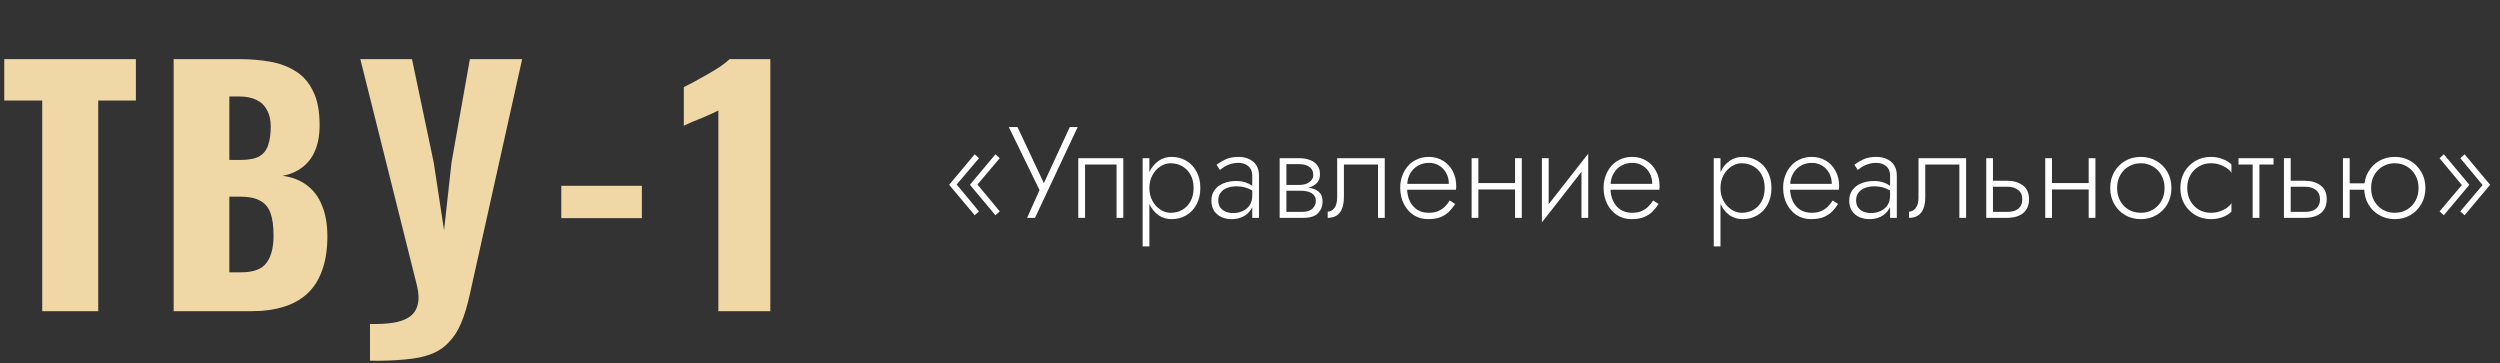
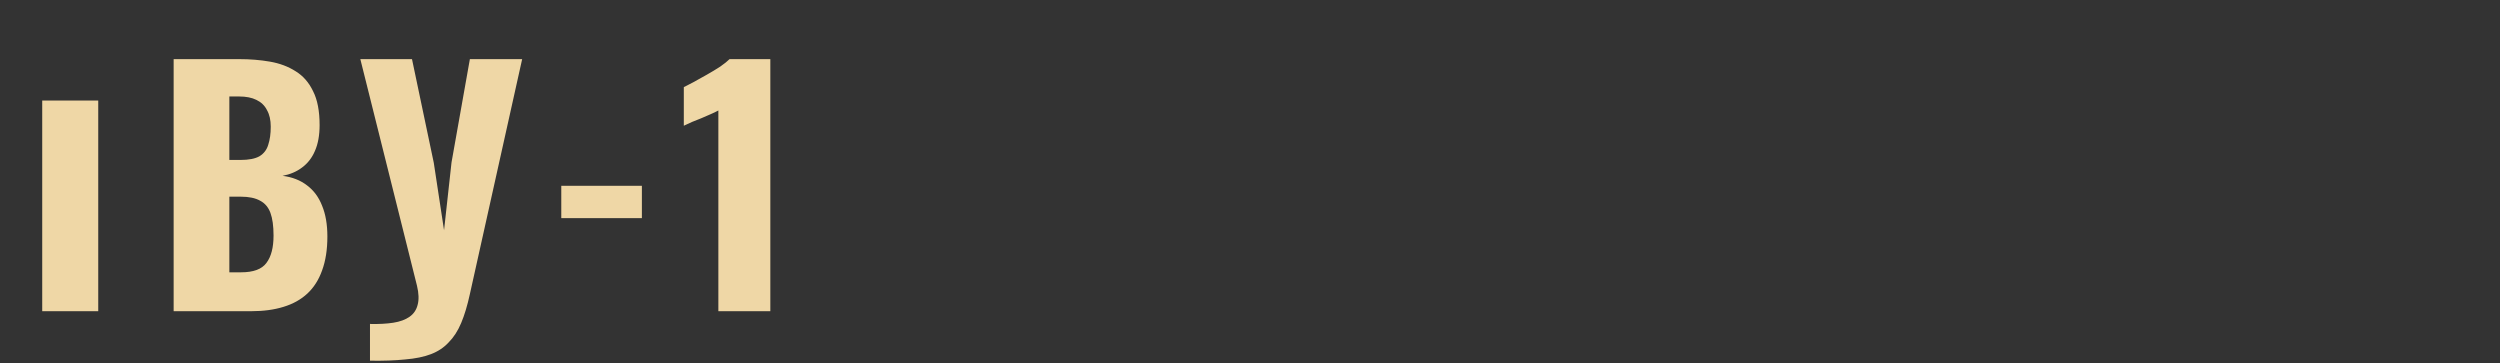
<svg xmlns="http://www.w3.org/2000/svg" width="482" height="70" viewBox="0 0 482 70" fill="none">
  <rect x="0" y="0" width="482" height="70" fill="#333333" stroke="none" />
-   <path d="M8.14 60V19.38H0.82V11.4H26.2V19.38H18.94V60H8.14ZM33.479 60V11.4H46.139C48.219 11.4 50.179 11.56 52.019 11.88C53.899 12.2 55.559 12.82 56.999 13.74C58.439 14.62 59.559 15.9 60.359 17.58C61.199 19.22 61.619 21.4 61.619 24.12C61.619 26.08 61.319 27.74 60.719 29.1C60.159 30.42 59.339 31.48 58.259 32.28C57.219 33.08 55.959 33.62 54.479 33.9C56.359 34.14 57.939 34.76 59.219 35.76C60.499 36.72 61.459 38.02 62.099 39.66C62.779 41.3 63.119 43.28 63.119 45.6C63.119 48.12 62.779 50.3 62.099 52.14C61.459 53.94 60.519 55.42 59.279 56.58C58.039 57.74 56.499 58.6 54.659 59.16C52.859 59.72 50.779 60 48.419 60H33.479ZM44.219 52.5H46.499C48.859 52.5 50.479 51.9 51.359 50.7C52.279 49.5 52.739 47.74 52.739 45.42C52.739 43.58 52.539 42.12 52.139 41.04C51.739 39.96 51.079 39.18 50.159 38.7C49.239 38.18 47.999 37.92 46.439 37.92H44.219V52.5ZM44.219 30.84H46.319C47.959 30.84 49.199 30.6 50.039 30.12C50.879 29.6 51.439 28.86 51.719 27.9C52.039 26.94 52.199 25.78 52.199 24.42C52.199 23.14 51.959 22.08 51.479 21.24C51.039 20.36 50.359 19.7 49.439 19.26C48.559 18.82 47.439 18.6 46.079 18.6H44.219V30.84ZM71.332 69.54V62.46C73.052 62.5 74.552 62.42 75.832 62.22C77.112 62.02 78.152 61.64 78.952 61.08C79.752 60.52 80.272 59.76 80.512 58.8C80.792 57.8 80.752 56.56 80.392 55.08L69.472 11.4H79.432L83.632 31.38L85.612 44.4L87.052 31.32L90.592 11.4H100.672L90.592 56.7C90.112 58.9 89.552 60.76 88.912 62.28C88.272 63.8 87.472 65.04 86.512 66C85.592 67 84.452 67.76 83.092 68.28C81.732 68.8 80.072 69.14 78.112 69.3C76.192 69.5 73.932 69.58 71.332 69.54ZM108.215 42.06V35.82H123.755V42.06H108.215ZM138.5 60V21.3C138.06 21.54 137.56 21.78 137 22.02C136.44 22.26 135.84 22.52 135.2 22.8C134.6 23.04 134 23.28 133.4 23.52C132.84 23.76 132.32 24 131.84 24.24V16.8C132.28 16.56 132.9 16.24 133.7 15.84C134.5 15.4 135.36 14.92 136.28 14.4C137.2 13.88 138.06 13.36 138.86 12.84C139.66 12.28 140.26 11.8 140.66 11.4H148.52V60H138.5Z" fill="#EFD7A6" />
-   <path d="M188.45 35.575L192.75 30.5L191.925 29.75L187 35.625L191.925 41.5L192.75 40.75L188.45 35.575ZM184.45 35.575L188.75 30.5L187.925 29.75L183 35.625L187.925 41.5L188.75 40.75L184.45 35.575ZM207.775 24.5H206.25L200.85 36.2L201.7 36.25L196.175 24.5H194.5L200.425 36.65L198.025 42H199.55L207.775 24.5ZM216.573 30.5H207.898V42H209.198V31.725H215.273V42H216.573V30.5ZM221.6 47.5V30.5H220.3V47.5H221.6ZM231.425 36.25C231.425 35 231.175 33.933 230.675 33.05C230.192 32.15 229.525 31.458 228.675 30.975C227.842 30.492 226.909 30.25 225.875 30.25C224.909 30.25 224.059 30.517 223.325 31.05C222.592 31.567 222.017 32.275 221.6 33.175C221.2 34.075 221 35.1 221 36.25C221 37.383 221.2 38.408 221.6 39.325C222.017 40.225 222.592 40.942 223.325 41.475C224.059 41.992 224.909 42.25 225.875 42.25C226.909 42.25 227.842 42.008 228.675 41.525C229.525 41.042 230.192 40.35 230.675 39.45C231.175 38.55 231.425 37.483 231.425 36.25ZM230.125 36.25C230.125 37.25 229.925 38.108 229.525 38.825C229.125 39.542 228.592 40.092 227.925 40.475C227.259 40.842 226.517 41.025 225.7 41.025C225 41.025 224.334 40.817 223.7 40.4C223.067 39.983 222.559 39.417 222.175 38.7C221.792 37.983 221.6 37.167 221.6 36.25C221.6 35.333 221.792 34.517 222.175 33.8C222.559 33.083 223.067 32.517 223.7 32.1C224.334 31.683 225 31.475 225.7 31.475C226.517 31.475 227.259 31.667 227.925 32.05C228.592 32.417 229.125 32.958 229.525 33.675C229.925 34.392 230.125 35.25 230.125 36.25ZM234.883 38.625C234.883 38.042 235.033 37.55 235.333 37.15C235.633 36.75 236.041 36.45 236.558 36.25C237.091 36.033 237.691 35.925 238.358 35.925C239.141 35.925 239.816 36.033 240.383 36.25C240.966 36.45 241.491 36.725 241.958 37.075V36.275C241.825 36.125 241.6 35.942 241.283 35.725C240.983 35.508 240.583 35.317 240.083 35.15C239.6 34.983 239.008 34.9 238.308 34.9C237.408 34.9 236.6 35.05 235.883 35.35C235.166 35.633 234.6 36.058 234.183 36.625C233.766 37.175 233.558 37.858 233.558 38.675C233.558 39.492 233.741 40.167 234.108 40.7C234.475 41.217 234.95 41.608 235.533 41.875C236.133 42.125 236.775 42.25 237.458 42.25C238.275 42.25 239 42.092 239.633 41.775C240.283 41.442 240.791 40.992 241.158 40.425C241.541 39.842 241.733 39.183 241.733 38.45L241.433 37.7C241.433 38.417 241.275 39.025 240.958 39.525C240.641 40.025 240.2 40.408 239.633 40.675C239.083 40.942 238.458 41.075 237.758 41.075C237.258 41.075 236.783 40.992 236.333 40.825C235.9 40.642 235.55 40.375 235.283 40.025C235.016 39.658 234.883 39.192 234.883 38.625ZM235.208 32.775C235.441 32.575 235.725 32.367 236.058 32.15C236.408 31.933 236.808 31.758 237.258 31.625C237.708 31.475 238.208 31.4 238.758 31.4C239.558 31.4 240.2 31.617 240.683 32.05C241.183 32.467 241.433 33.067 241.433 33.85V42H242.733V33.85C242.733 33.1 242.575 32.458 242.258 31.925C241.941 31.392 241.483 30.983 240.883 30.7C240.3 30.4 239.591 30.25 238.758 30.25C237.775 30.25 236.933 30.417 236.233 30.75C235.55 31.083 234.991 31.425 234.558 31.775L235.208 32.775ZM247.467 36.1V36.775H250.792C251.175 36.775 251.542 36.808 251.892 36.875C252.242 36.942 252.55 37.05 252.817 37.2C253.083 37.35 253.292 37.55 253.442 37.8C253.608 38.033 253.692 38.342 253.692 38.725C253.692 39.308 253.475 39.808 253.042 40.225C252.625 40.642 251.942 40.85 250.992 40.85H247.467V42H251.292C252.608 42 253.55 41.7 254.117 41.1C254.7 40.483 254.992 39.742 254.992 38.875C254.992 38.125 254.808 37.55 254.442 37.15C254.075 36.75 253.575 36.475 252.942 36.325C252.308 36.175 251.592 36.1 250.792 36.1H247.467ZM247.467 36.4H250.542C251.258 36.4 251.908 36.308 252.492 36.125C253.092 35.925 253.575 35.625 253.942 35.225C254.308 34.808 254.492 34.275 254.492 33.625C254.492 32.875 254.308 32.275 253.942 31.825C253.575 31.358 253.092 31.025 252.492 30.825C251.908 30.608 251.258 30.5 250.542 30.5H247.467V31.65H250.542C251.325 31.65 251.958 31.825 252.442 32.175C252.942 32.525 253.192 33.033 253.192 33.7C253.192 34.05 253.108 34.35 252.942 34.6C252.792 34.833 252.583 35.033 252.317 35.2C252.067 35.367 251.783 35.483 251.467 35.55C251.15 35.617 250.842 35.65 250.542 35.65H247.467V36.4ZM246.717 30.5V42H248.017V30.5H246.717ZM266.98 30.5H257.805V38C257.805 38.967 257.622 39.675 257.255 40.125C256.905 40.575 256.48 40.8 255.98 40.8V42C256.647 42 257.214 41.858 257.68 41.575C258.147 41.275 258.497 40.833 258.73 40.25C258.98 39.65 259.105 38.9 259.105 38V31.725H265.68V42H266.98V30.5ZM270.787 36.575H280.712C280.729 36.475 280.737 36.375 280.737 36.275C280.754 36.158 280.762 36.05 280.762 35.95C280.762 34.8 280.529 33.8 280.062 32.95C279.612 32.1 278.987 31.442 278.187 30.975C277.387 30.492 276.487 30.25 275.487 30.25C274.571 30.25 273.737 30.442 272.987 30.825C272.237 31.192 271.621 31.717 271.137 32.4C270.654 33.067 270.312 33.842 270.112 34.725C270.062 34.975 270.021 35.225 269.987 35.475C269.971 35.708 269.962 35.958 269.962 36.225C269.962 37.375 270.196 38.408 270.662 39.325C271.129 40.242 271.762 40.958 272.562 41.475C273.379 41.992 274.287 42.25 275.287 42.25C276.304 42.25 277.137 42.117 277.787 41.85C278.437 41.567 278.979 41.208 279.412 40.775C279.846 40.325 280.229 39.842 280.562 39.325L279.512 38.65C279.262 39.067 278.954 39.458 278.587 39.825C278.237 40.175 277.804 40.467 277.287 40.7C276.787 40.917 276.171 41.025 275.437 41.025C274.621 41.025 273.896 40.833 273.262 40.45C272.646 40.05 272.162 39.492 271.812 38.775C271.462 38.042 271.287 37.192 271.287 36.225L271.312 35.775C271.312 34.875 271.504 34.1 271.887 33.45C272.271 32.783 272.779 32.275 273.412 31.925C274.046 31.575 274.737 31.4 275.487 31.4C276.237 31.4 276.896 31.575 277.462 31.925C278.046 32.275 278.504 32.758 278.837 33.375C279.171 33.975 279.337 34.667 279.337 35.45H270.787V36.575ZM284.504 36.525H292.904V35.3H284.504V36.525ZM292.104 30.5V42H293.404V30.5H292.104ZM283.729 30.5V42H285.029V30.5H283.729ZM306.081 31.625L306.206 29.625L297.406 40.875L297.281 42.875L306.081 31.625ZM298.581 30.5H297.281V42.875L298.581 41.025V30.5ZM306.206 29.625L304.906 31.475V42H306.206V29.625ZM309.996 36.575H319.921C319.938 36.475 319.946 36.375 319.946 36.275C319.963 36.158 319.971 36.05 319.971 35.95C319.971 34.8 319.738 33.8 319.271 32.95C318.821 32.1 318.196 31.442 317.396 30.975C316.596 30.492 315.696 30.25 314.696 30.25C313.78 30.25 312.946 30.442 312.196 30.825C311.446 31.192 310.83 31.717 310.346 32.4C309.863 33.067 309.521 33.842 309.321 34.725C309.271 34.975 309.23 35.225 309.196 35.475C309.18 35.708 309.171 35.958 309.171 36.225C309.171 37.375 309.405 38.408 309.871 39.325C310.338 40.242 310.971 40.958 311.771 41.475C312.588 41.992 313.496 42.25 314.496 42.25C315.513 42.25 316.346 42.117 316.996 41.85C317.646 41.567 318.188 41.208 318.621 40.775C319.055 40.325 319.438 39.842 319.771 39.325L318.721 38.65C318.471 39.067 318.163 39.458 317.796 39.825C317.446 40.175 317.013 40.467 316.496 40.7C315.996 40.917 315.38 41.025 314.646 41.025C313.83 41.025 313.105 40.833 312.471 40.45C311.855 40.05 311.371 39.492 311.021 38.775C310.671 38.042 310.496 37.192 310.496 36.225L310.521 35.775C310.521 34.875 310.713 34.1 311.096 33.45C311.48 32.783 311.988 32.275 312.621 31.925C313.255 31.575 313.946 31.4 314.696 31.4C315.446 31.4 316.105 31.575 316.671 31.925C317.255 32.275 317.713 32.758 318.046 33.375C318.38 33.975 318.546 34.667 318.546 35.45H309.996V36.575ZM331.708 47.5V30.5H330.408V47.5H331.708ZM341.533 36.25C341.533 35 341.283 33.933 340.783 33.05C340.299 32.15 339.633 31.458 338.783 30.975C337.949 30.492 337.016 30.25 335.983 30.25C335.016 30.25 334.166 30.517 333.433 31.05C332.699 31.567 332.124 32.275 331.708 33.175C331.308 34.075 331.108 35.1 331.108 36.25C331.108 37.383 331.308 38.408 331.708 39.325C332.124 40.225 332.699 40.942 333.433 41.475C334.166 41.992 335.016 42.25 335.983 42.25C337.016 42.25 337.949 42.008 338.783 41.525C339.633 41.042 340.299 40.35 340.783 39.45C341.283 38.55 341.533 37.483 341.533 36.25ZM340.233 36.25C340.233 37.25 340.033 38.108 339.633 38.825C339.233 39.542 338.699 40.092 338.033 40.475C337.366 40.842 336.624 41.025 335.808 41.025C335.108 41.025 334.441 40.817 333.808 40.4C333.174 39.983 332.666 39.417 332.283 38.7C331.899 37.983 331.708 37.167 331.708 36.25C331.708 35.333 331.899 34.517 332.283 33.8C332.666 33.083 333.174 32.517 333.808 32.1C334.441 31.683 335.108 31.475 335.808 31.475C336.624 31.475 337.366 31.667 338.033 32.05C338.699 32.417 339.233 32.958 339.633 33.675C340.033 34.392 340.233 35.25 340.233 36.25ZM344.615 36.575H354.54C354.557 36.475 354.565 36.375 354.565 36.275C354.582 36.158 354.59 36.05 354.59 35.95C354.59 34.8 354.357 33.8 353.89 32.95C353.44 32.1 352.815 31.442 352.015 30.975C351.215 30.492 350.315 30.25 349.315 30.25C348.399 30.25 347.565 30.442 346.815 30.825C346.065 31.192 345.449 31.717 344.965 32.4C344.482 33.067 344.14 33.842 343.94 34.725C343.89 34.975 343.849 35.225 343.815 35.475C343.799 35.708 343.79 35.958 343.79 36.225C343.79 37.375 344.024 38.408 344.49 39.325C344.957 40.242 345.59 40.958 346.39 41.475C347.207 41.992 348.115 42.25 349.115 42.25C350.132 42.25 350.965 42.117 351.615 41.85C352.265 41.567 352.807 41.208 353.24 40.775C353.674 40.325 354.057 39.842 354.39 39.325L353.34 38.65C353.09 39.067 352.782 39.458 352.415 39.825C352.065 40.175 351.632 40.467 351.115 40.7C350.615 40.917 349.999 41.025 349.265 41.025C348.449 41.025 347.724 40.833 347.09 40.45C346.474 40.05 345.99 39.492 345.64 38.775C345.29 38.042 345.115 37.192 345.115 36.225L345.14 35.775C345.14 34.875 345.332 34.1 345.715 33.45C346.099 32.783 346.607 32.275 347.24 31.925C347.874 31.575 348.565 31.4 349.315 31.4C350.065 31.4 350.724 31.575 351.29 31.925C351.874 32.275 352.332 32.758 352.665 33.375C352.999 33.975 353.165 34.667 353.165 35.45H344.615V36.575ZM357.857 38.625C357.857 38.042 358.007 37.55 358.307 37.15C358.607 36.75 359.015 36.45 359.532 36.25C360.065 36.033 360.665 35.925 361.332 35.925C362.115 35.925 362.79 36.033 363.357 36.25C363.94 36.45 364.465 36.725 364.932 37.075V36.275C364.798 36.125 364.573 35.942 364.257 35.725C363.957 35.508 363.557 35.317 363.057 35.15C362.573 34.983 361.982 34.9 361.282 34.9C360.382 34.9 359.573 35.05 358.857 35.35C358.14 35.633 357.573 36.058 357.157 36.625C356.74 37.175 356.532 37.858 356.532 38.675C356.532 39.492 356.715 40.167 357.082 40.7C357.448 41.217 357.923 41.608 358.507 41.875C359.107 42.125 359.748 42.25 360.432 42.25C361.248 42.25 361.973 42.092 362.607 41.775C363.257 41.442 363.765 40.992 364.132 40.425C364.515 39.842 364.707 39.183 364.707 38.45L364.407 37.7C364.407 38.417 364.248 39.025 363.932 39.525C363.615 40.025 363.173 40.408 362.607 40.675C362.057 40.942 361.432 41.075 360.732 41.075C360.232 41.075 359.757 40.992 359.307 40.825C358.873 40.642 358.523 40.375 358.257 40.025C357.99 39.658 357.857 39.192 357.857 38.625ZM358.182 32.775C358.415 32.575 358.698 32.367 359.032 32.15C359.382 31.933 359.782 31.758 360.232 31.625C360.682 31.475 361.182 31.4 361.732 31.4C362.532 31.4 363.173 31.617 363.657 32.05C364.157 32.467 364.407 33.067 364.407 33.85V42H365.707V33.85C365.707 33.1 365.548 32.458 365.232 31.925C364.915 31.392 364.457 30.983 363.857 30.7C363.273 30.4 362.565 30.25 361.732 30.25C360.748 30.25 359.907 30.417 359.207 30.75C358.523 31.083 357.965 31.425 357.532 31.775L358.182 32.775ZM379.065 30.5H369.89V38C369.89 38.967 369.707 39.675 369.34 40.125C368.99 40.575 368.565 40.8 368.065 40.8V42C368.732 42 369.299 41.858 369.765 41.575C370.232 41.275 370.582 40.833 370.815 40.25C371.065 39.65 371.19 38.9 371.19 38V31.725H377.765V42H379.065V30.5ZM382.947 30.5V42H384.247V30.5H382.947ZM383.672 36H386.997C387.881 36 388.581 36.208 389.097 36.625C389.631 37.025 389.897 37.625 389.897 38.425C389.897 38.975 389.772 39.433 389.522 39.8C389.289 40.15 388.956 40.417 388.522 40.6C388.089 40.767 387.581 40.85 386.997 40.85H383.672V42H386.997C387.797 42 388.514 41.875 389.147 41.625C389.781 41.375 390.281 40.983 390.647 40.45C391.014 39.917 391.197 39.242 391.197 38.425C391.197 37.192 390.789 36.292 389.972 35.725C389.172 35.142 388.181 34.85 386.997 34.85H383.672V36ZM395.099 36.525H403.499V35.3H395.099V36.525ZM402.699 30.5V42H403.999V30.5H402.699ZM394.324 30.5V42H395.624V30.5H394.324ZM406.852 36.25C406.852 37.4 407.11 38.433 407.627 39.35C408.144 40.25 408.844 40.958 409.727 41.475C410.627 41.992 411.635 42.25 412.752 42.25C413.869 42.25 414.869 41.992 415.752 41.475C416.652 40.958 417.36 40.25 417.877 39.35C418.394 38.433 418.652 37.4 418.652 36.25C418.652 35.083 418.394 34.05 417.877 33.15C417.36 32.25 416.652 31.542 415.752 31.025C414.869 30.508 413.869 30.25 412.752 30.25C411.635 30.25 410.627 30.508 409.727 31.025C408.844 31.542 408.144 32.25 407.627 33.15C407.11 34.05 406.852 35.083 406.852 36.25ZM408.177 36.25C408.177 35.317 408.377 34.492 408.777 33.775C409.177 33.058 409.719 32.5 410.402 32.1C411.102 31.683 411.885 31.475 412.752 31.475C413.619 31.475 414.394 31.683 415.077 32.1C415.777 32.5 416.327 33.067 416.727 33.8C417.127 34.517 417.327 35.333 417.327 36.25C417.327 37.183 417.127 38.008 416.727 38.725C416.327 39.442 415.777 40.008 415.077 40.425C414.394 40.825 413.619 41.025 412.752 41.025C411.885 41.025 411.102 40.825 410.402 40.425C409.719 40.008 409.177 39.442 408.777 38.725C408.377 38.008 408.177 37.183 408.177 36.25ZM421.699 36.25C421.699 35.317 421.899 34.492 422.299 33.775C422.699 33.058 423.241 32.5 423.924 32.1C424.624 31.683 425.408 31.475 426.274 31.475C426.891 31.475 427.466 31.567 427.999 31.75C428.533 31.933 428.991 32.167 429.374 32.45C429.774 32.733 430.058 33.033 430.224 33.35V31.725C429.874 31.325 429.333 30.983 428.599 30.7C427.883 30.4 427.108 30.25 426.274 30.25C425.158 30.25 424.158 30.508 423.274 31.025C422.391 31.542 421.683 32.25 421.149 33.15C420.633 34.05 420.374 35.083 420.374 36.25C420.374 37.4 420.633 38.433 421.149 39.35C421.683 40.25 422.391 40.958 423.274 41.475C424.158 41.992 425.158 42.25 426.274 42.25C427.108 42.25 427.883 42.108 428.599 41.825C429.333 41.542 429.874 41.192 430.224 40.775V39.15C430.058 39.45 429.774 39.75 429.374 40.05C428.991 40.333 428.533 40.567 427.999 40.75C427.466 40.933 426.891 41.025 426.274 41.025C425.408 41.025 424.624 40.825 423.924 40.425C423.241 40.008 422.699 39.442 422.299 38.725C421.899 38.008 421.699 37.183 421.699 36.25ZM431.588 30.5V31.725H438.338V30.5H431.588ZM434.313 30.85V42H435.613V30.85H434.313ZM440.345 30.5V42H441.645V30.5H440.345ZM441.07 36H444.395C445.278 36 445.978 36.208 446.495 36.625C447.028 37.025 447.295 37.625 447.295 38.425C447.295 38.975 447.17 39.433 446.92 39.8C446.686 40.15 446.353 40.417 445.92 40.6C445.486 40.767 444.978 40.85 444.395 40.85H441.07V42H444.395C445.195 42 445.911 41.875 446.545 41.625C447.178 41.375 447.678 40.983 448.045 40.45C448.411 39.917 448.595 39.242 448.595 38.425C448.595 37.192 448.186 36.292 447.37 35.725C446.57 35.142 445.578 34.85 444.395 34.85H441.07V36ZM452.497 36.575H456.747V35.35H452.497V36.575ZM451.722 30.5V42H453.022V30.5H451.722ZM455.822 36.25C455.822 37.4 456.08 38.433 456.597 39.35C457.113 40.25 457.822 40.958 458.722 41.475C459.622 41.992 460.622 42.25 461.722 42.25C462.838 42.25 463.838 41.992 464.722 41.475C465.605 40.958 466.305 40.25 466.822 39.35C467.355 38.433 467.622 37.4 467.622 36.25C467.622 35.083 467.355 34.05 466.822 33.15C466.305 32.25 465.605 31.542 464.722 31.025C463.838 30.508 462.838 30.25 461.722 30.25C460.605 30.25 459.597 30.508 458.697 31.025C457.813 31.542 457.113 32.25 456.597 33.15C456.08 34.05 455.822 35.083 455.822 36.25ZM457.147 36.25C457.147 35.317 457.347 34.492 457.747 33.775C458.147 33.058 458.688 32.5 459.372 32.1C460.072 31.683 460.855 31.475 461.722 31.475C462.588 31.475 463.363 31.683 464.047 32.1C464.747 32.5 465.297 33.067 465.697 33.8C466.097 34.517 466.297 35.333 466.297 36.25C466.297 37.183 466.097 38.008 465.697 38.725C465.297 39.442 464.747 40.008 464.047 40.425C463.363 40.825 462.588 41.025 461.722 41.025C460.855 41.025 460.072 40.825 459.372 40.425C458.688 40.008 458.147 39.442 457.747 38.725C457.347 38.008 457.147 37.183 457.147 36.25ZM474.647 35.675L470.347 40.75L471.172 41.5L476.097 35.625L471.172 29.75L470.347 30.5L474.647 35.675ZM478.647 35.675L474.347 40.75L475.172 41.5L480.097 35.625L475.172 29.75L474.347 30.5L478.647 35.675Z" fill="white" />
+   <path d="M8.14 60V19.38H0.82H26.2V19.38H18.94V60H8.14ZM33.479 60V11.4H46.139C48.219 11.4 50.179 11.56 52.019 11.88C53.899 12.2 55.559 12.82 56.999 13.74C58.439 14.62 59.559 15.9 60.359 17.58C61.199 19.22 61.619 21.4 61.619 24.12C61.619 26.08 61.319 27.74 60.719 29.1C60.159 30.42 59.339 31.48 58.259 32.28C57.219 33.08 55.959 33.62 54.479 33.9C56.359 34.14 57.939 34.76 59.219 35.76C60.499 36.72 61.459 38.02 62.099 39.66C62.779 41.3 63.119 43.28 63.119 45.6C63.119 48.12 62.779 50.3 62.099 52.14C61.459 53.94 60.519 55.42 59.279 56.58C58.039 57.74 56.499 58.6 54.659 59.16C52.859 59.72 50.779 60 48.419 60H33.479ZM44.219 52.5H46.499C48.859 52.5 50.479 51.9 51.359 50.7C52.279 49.5 52.739 47.74 52.739 45.42C52.739 43.58 52.539 42.12 52.139 41.04C51.739 39.96 51.079 39.18 50.159 38.7C49.239 38.18 47.999 37.92 46.439 37.92H44.219V52.5ZM44.219 30.84H46.319C47.959 30.84 49.199 30.6 50.039 30.12C50.879 29.6 51.439 28.86 51.719 27.9C52.039 26.94 52.199 25.78 52.199 24.42C52.199 23.14 51.959 22.08 51.479 21.24C51.039 20.36 50.359 19.7 49.439 19.26C48.559 18.82 47.439 18.6 46.079 18.6H44.219V30.84ZM71.332 69.54V62.46C73.052 62.5 74.552 62.42 75.832 62.22C77.112 62.02 78.152 61.64 78.952 61.08C79.752 60.52 80.272 59.76 80.512 58.8C80.792 57.8 80.752 56.56 80.392 55.08L69.472 11.4H79.432L83.632 31.38L85.612 44.4L87.052 31.32L90.592 11.4H100.672L90.592 56.7C90.112 58.9 89.552 60.76 88.912 62.28C88.272 63.8 87.472 65.04 86.512 66C85.592 67 84.452 67.76 83.092 68.28C81.732 68.8 80.072 69.14 78.112 69.3C76.192 69.5 73.932 69.58 71.332 69.54ZM108.215 42.06V35.82H123.755V42.06H108.215ZM138.5 60V21.3C138.06 21.54 137.56 21.78 137 22.02C136.44 22.26 135.84 22.52 135.2 22.8C134.6 23.04 134 23.28 133.4 23.52C132.84 23.76 132.32 24 131.84 24.24V16.8C132.28 16.56 132.9 16.24 133.7 15.84C134.5 15.4 135.36 14.92 136.28 14.4C137.2 13.88 138.06 13.36 138.86 12.84C139.66 12.28 140.26 11.8 140.66 11.4H148.52V60H138.5Z" fill="#EFD7A6" />
</svg>